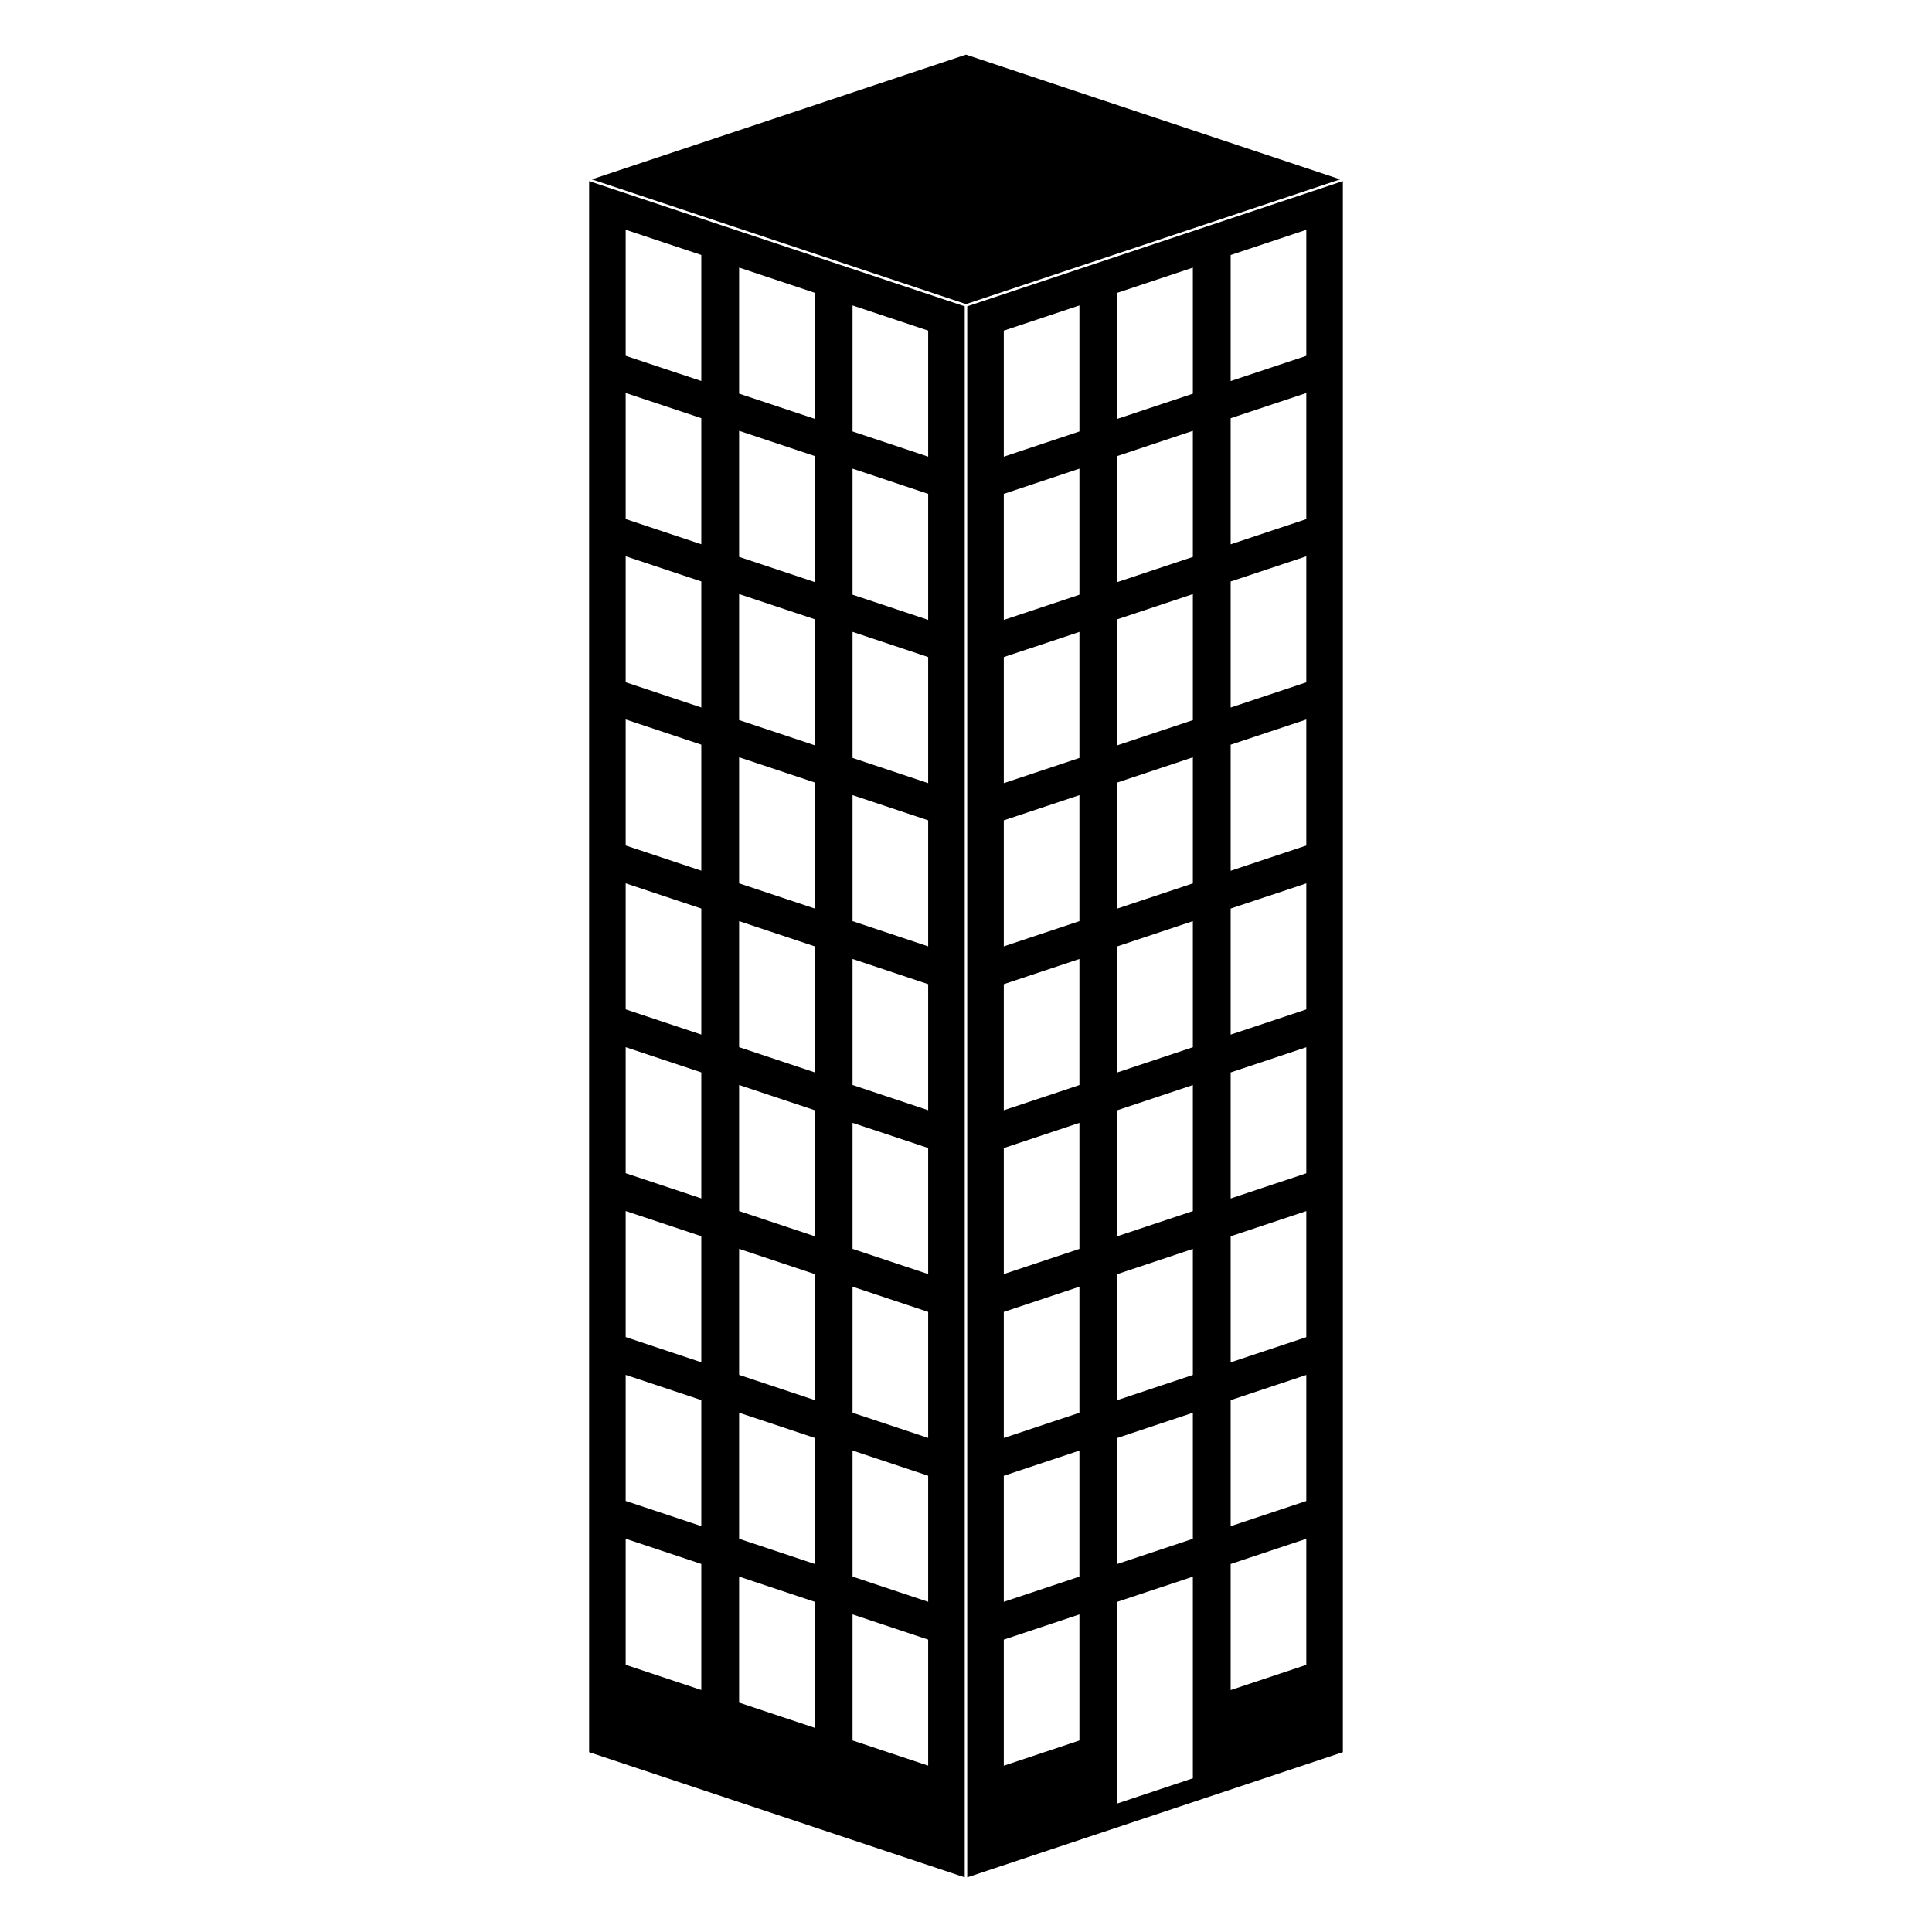
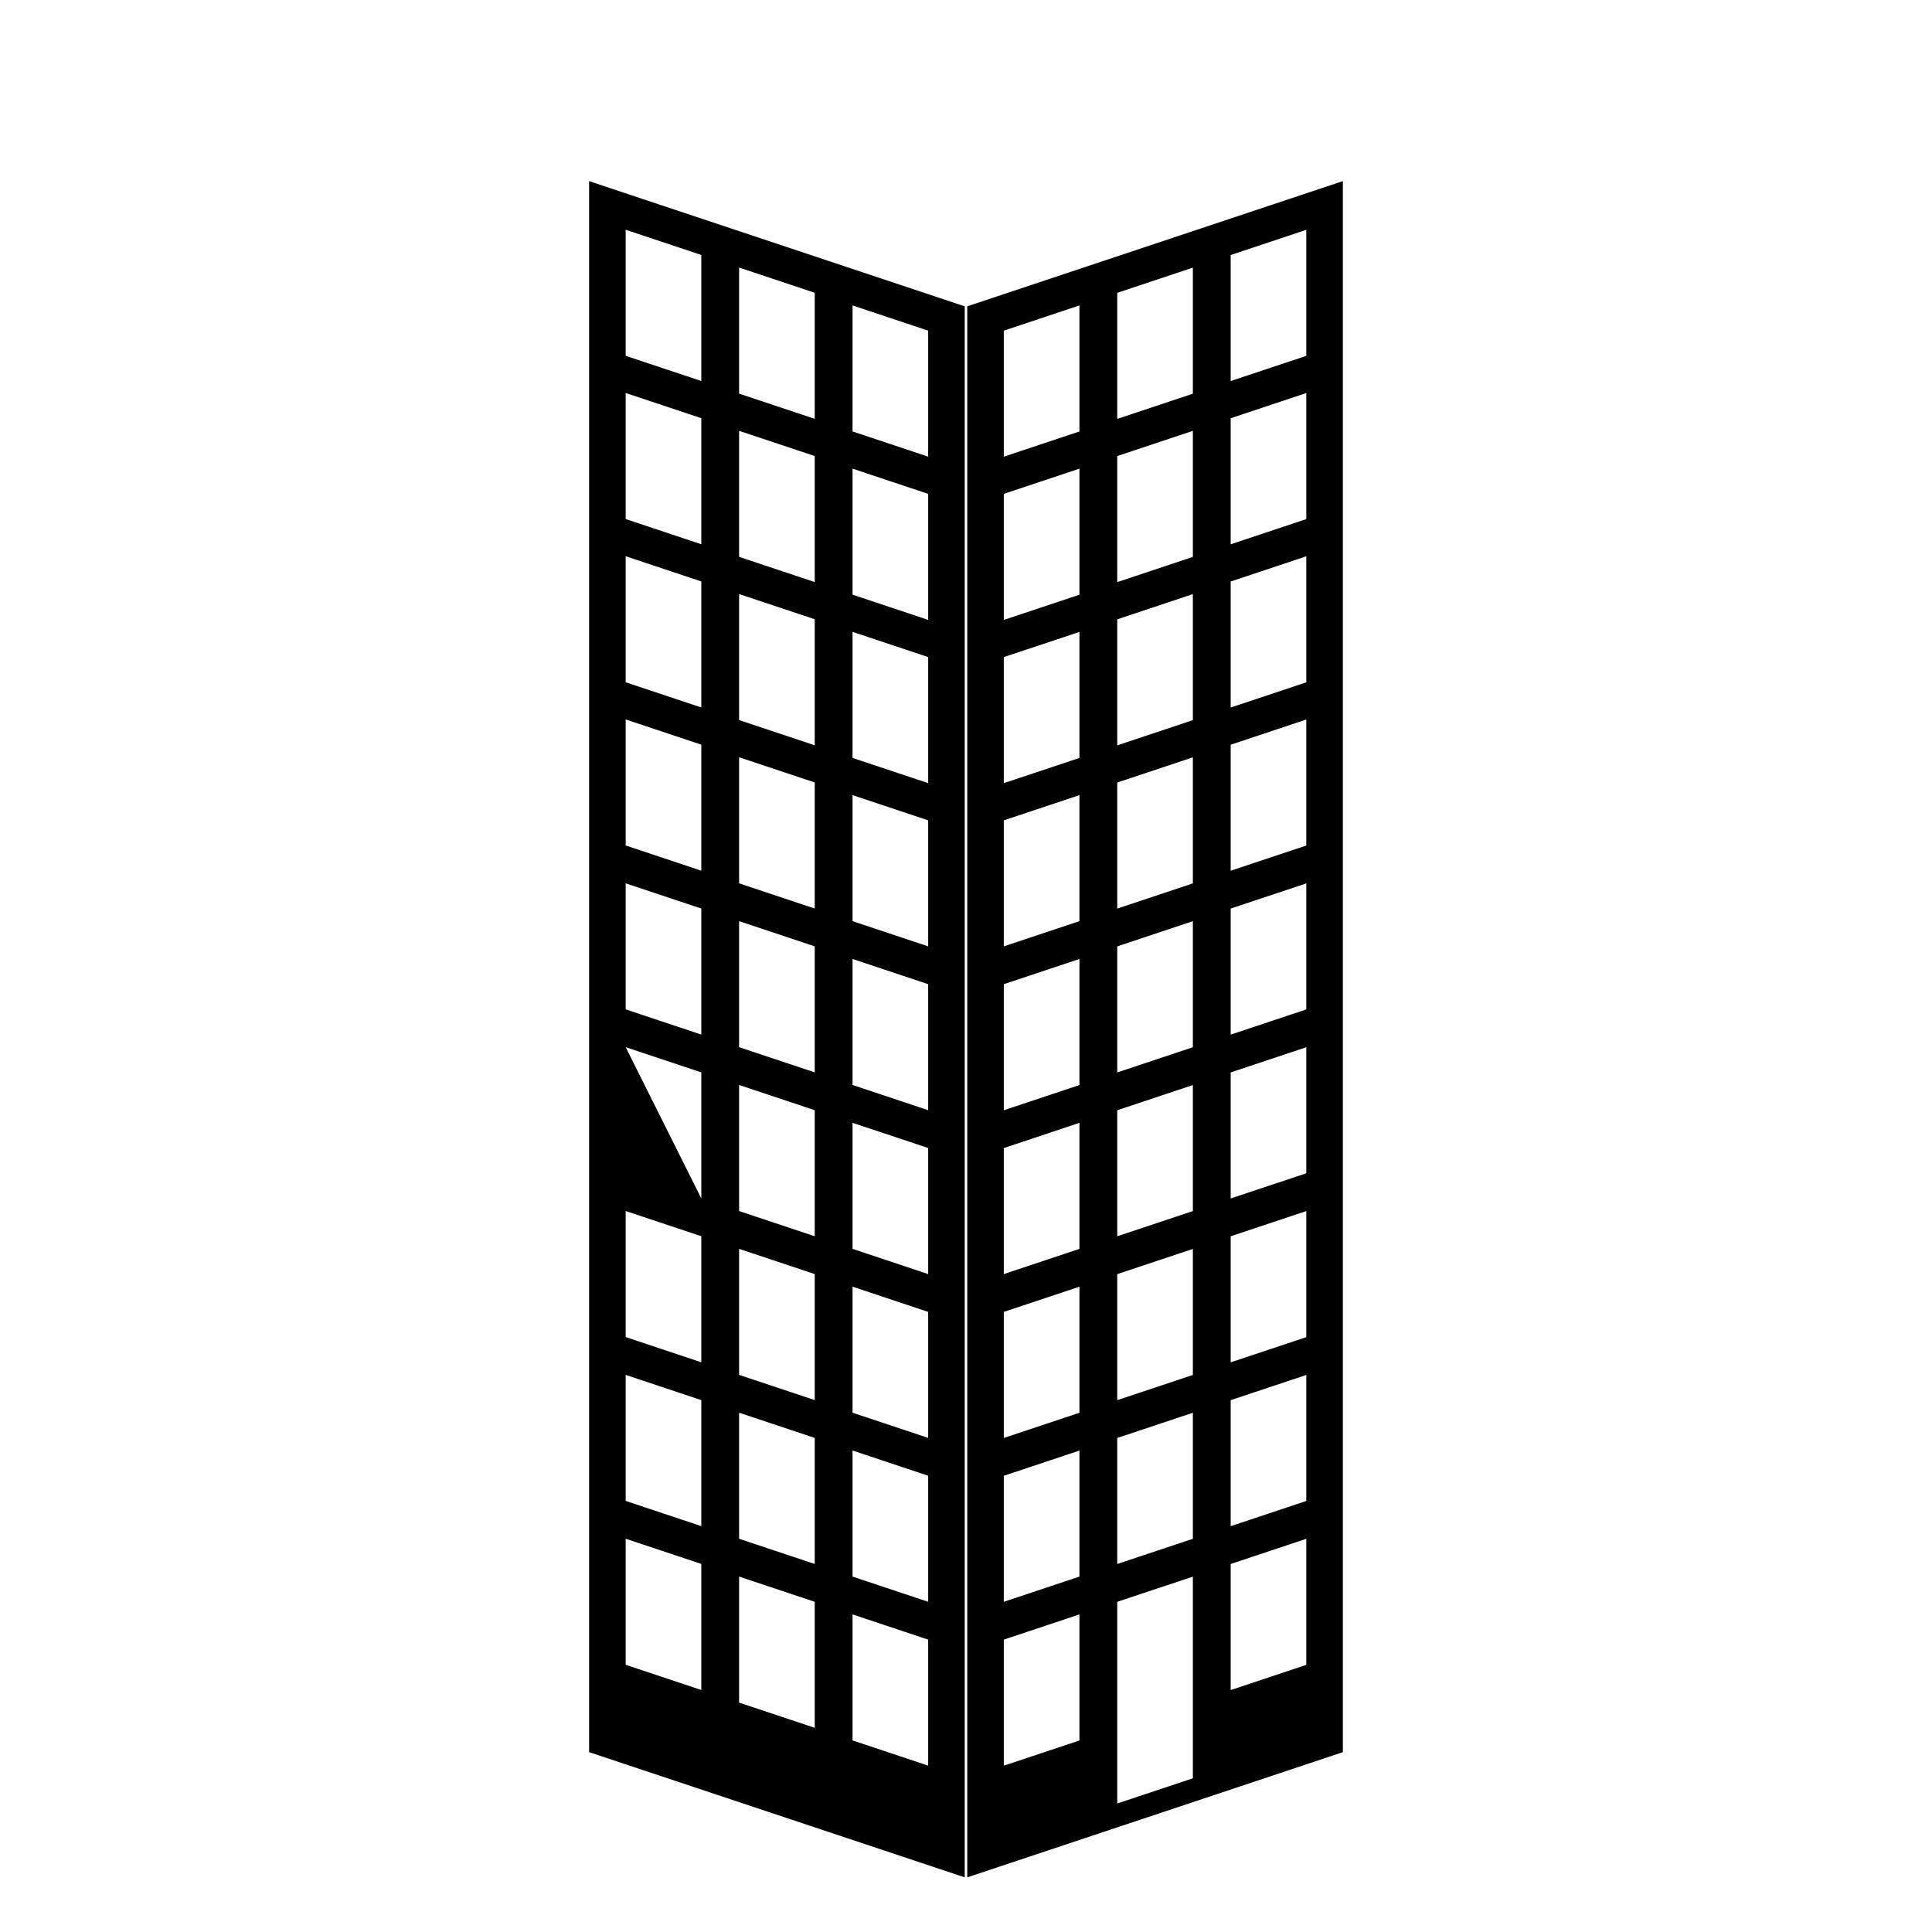
<svg xmlns="http://www.w3.org/2000/svg" fill="#000000" width="800px" height="800px" version="1.1" viewBox="144 144 512 512">
  <g>
    <path d="m400.33 225.18v416.34l99.543-33.18v-416.34zm29.73 380.06-20.043 6.68v-33.402l20.043-6.68zm0-43.422-20.043 6.68v-33.402l20.043-6.68zm0-43.426-20.043 6.68v-33.402l20.043-6.68zm0-43.426-20.043 6.68v-33.402l20.043-6.68zm0-43.422-20.043 6.68v-33.402l20.043-6.68zm0-43.426-20.043 6.68v-33.402l20.043-6.68zm0-43.258-20.043 6.68v-33.402l20.043-6.68zm0-43.258-20.043 6.68v-33.402l20.043-6.68zm0-43.258-20.043 6.68v-33.402l20.043-6.68zm30.062 356.92-20.043 6.68v-53.445l20.043-6.68zm0-63.469-20.043 6.68v-33.402l20.043-6.68zm0-43.422-20.043 6.68v-33.402l20.043-6.68zm0-43.426-20.043 6.68v-33.402l20.043-6.68zm0-43.426-20.043 6.68v-33.402l20.043-6.68zm0-43.422-20.043 6.68v-33.402l20.043-6.68zm0-43.258-20.043 6.68v-33.402l20.043-6.68zm0-43.262-20.043 6.68v-33.402l20.043-6.68zm0-43.254-20.043 6.68v-33.402l20.043-6.68zm30.062 336.87-20.043 6.68v-33.402l20.043-6.68zm0-43.422-20.043 6.68v-33.402l20.043-6.68zm0-43.426-20.043 6.68v-33.402l20.043-6.68zm0-43.422-20.043 6.68v-33.402l20.043-6.68zm0-43.426-20.043 6.68v-33.402l20.043-6.68zm0-43.426-20.043 6.68v-33.402l20.043-6.68zm0-43.258-20.043 6.68v-33.402l20.043-6.68zm0-43.258-20.043 6.68v-33.402l20.043-6.68zm0-43.258-20.043 6.68v-33.402l20.043-6.68z" />
-     <path d="m300.12 608.34 99.543 33.18v-416.34l-99.543-33.18zm69.812-383.4 20.043 6.68v33.402l-20.043-6.68zm0 43.258 20.043 6.68v33.402l-20.043-6.68zm0 43.258 20.043 6.68v33.402l-20.043-6.68zm0 43.258 20.043 6.68v33.402l-20.043-6.68zm0 43.422 20.043 6.68v33.402l-20.043-6.68zm0 43.426 20.043 6.68v33.402l-20.043-6.68zm0 43.426 20.043 6.68v33.402l-20.043-6.68zm0 43.422 20.043 6.68v33.402l-20.043-6.68zm0 43.426 20.043 6.68v33.402l-20.043-6.68zm-30.062-356.92 20.043 6.68v33.402l-20.043-6.68zm0 43.258 20.043 6.68v33.402l-20.043-6.68zm0 43.258 20.043 6.68v33.402l-20.043-6.68zm0 43.258 20.043 6.68v33.402l-20.043-6.68zm0 43.426 20.043 6.68v33.402l-20.043-6.68zm0 43.426 20.043 6.68v33.402l-20.043-6.68zm0 43.422 20.043 6.68v33.402l-20.043-6.68zm0 43.426 20.043 6.68v33.402l-20.043-6.68zm0 43.426 20.043 6.68v33.402l-20.043-6.68zm-30.062-356.92 20.043 6.68v33.402l-20.043-6.68zm0 43.258 20.043 6.68v33.402l-20.043-6.68zm0 43.258 20.043 6.68v33.402l-20.043-6.68zm0 43.258 20.043 6.68v33.402l-20.043-6.68zm0 43.426 20.043 6.68v33.402l-20.043-6.68zm0 43.422 20.043 6.68v33.402l-20.043-6.68zm0 43.426 20.043 6.68v33.402l-20.043-6.68zm0 43.426 20.043 6.68v33.402l-20.043-6.68zm0 43.422 20.043 6.68v33.402l-20.043-6.68z" />
-     <path d="m400 158.48-99.156 33.055 99.156 33.047 99.152-33.047z" />
+     <path d="m300.12 608.34 99.543 33.18v-416.34l-99.543-33.18zm69.812-383.4 20.043 6.68v33.402l-20.043-6.68zm0 43.258 20.043 6.68v33.402l-20.043-6.68zm0 43.258 20.043 6.68v33.402l-20.043-6.68zm0 43.258 20.043 6.68v33.402l-20.043-6.68zm0 43.422 20.043 6.68v33.402l-20.043-6.68zm0 43.426 20.043 6.68v33.402l-20.043-6.68zm0 43.426 20.043 6.68v33.402l-20.043-6.68zm0 43.422 20.043 6.68v33.402l-20.043-6.68zm0 43.426 20.043 6.68v33.402l-20.043-6.68zm-30.062-356.92 20.043 6.68v33.402l-20.043-6.68zm0 43.258 20.043 6.68v33.402l-20.043-6.68zm0 43.258 20.043 6.68v33.402l-20.043-6.68zm0 43.258 20.043 6.68v33.402l-20.043-6.68zm0 43.426 20.043 6.68v33.402l-20.043-6.68zm0 43.426 20.043 6.68v33.402l-20.043-6.68zm0 43.422 20.043 6.68v33.402l-20.043-6.68zm0 43.426 20.043 6.68v33.402l-20.043-6.68zm0 43.426 20.043 6.68v33.402l-20.043-6.68zm-30.062-356.92 20.043 6.68v33.402l-20.043-6.68zm0 43.258 20.043 6.68v33.402l-20.043-6.68zm0 43.258 20.043 6.68v33.402l-20.043-6.68zm0 43.258 20.043 6.68v33.402l-20.043-6.68zm0 43.426 20.043 6.68v33.402l-20.043-6.68zm0 43.422 20.043 6.68v33.402zm0 43.426 20.043 6.68v33.402l-20.043-6.68zm0 43.426 20.043 6.68v33.402l-20.043-6.68zm0 43.422 20.043 6.68v33.402l-20.043-6.68z" />
  </g>
</svg>